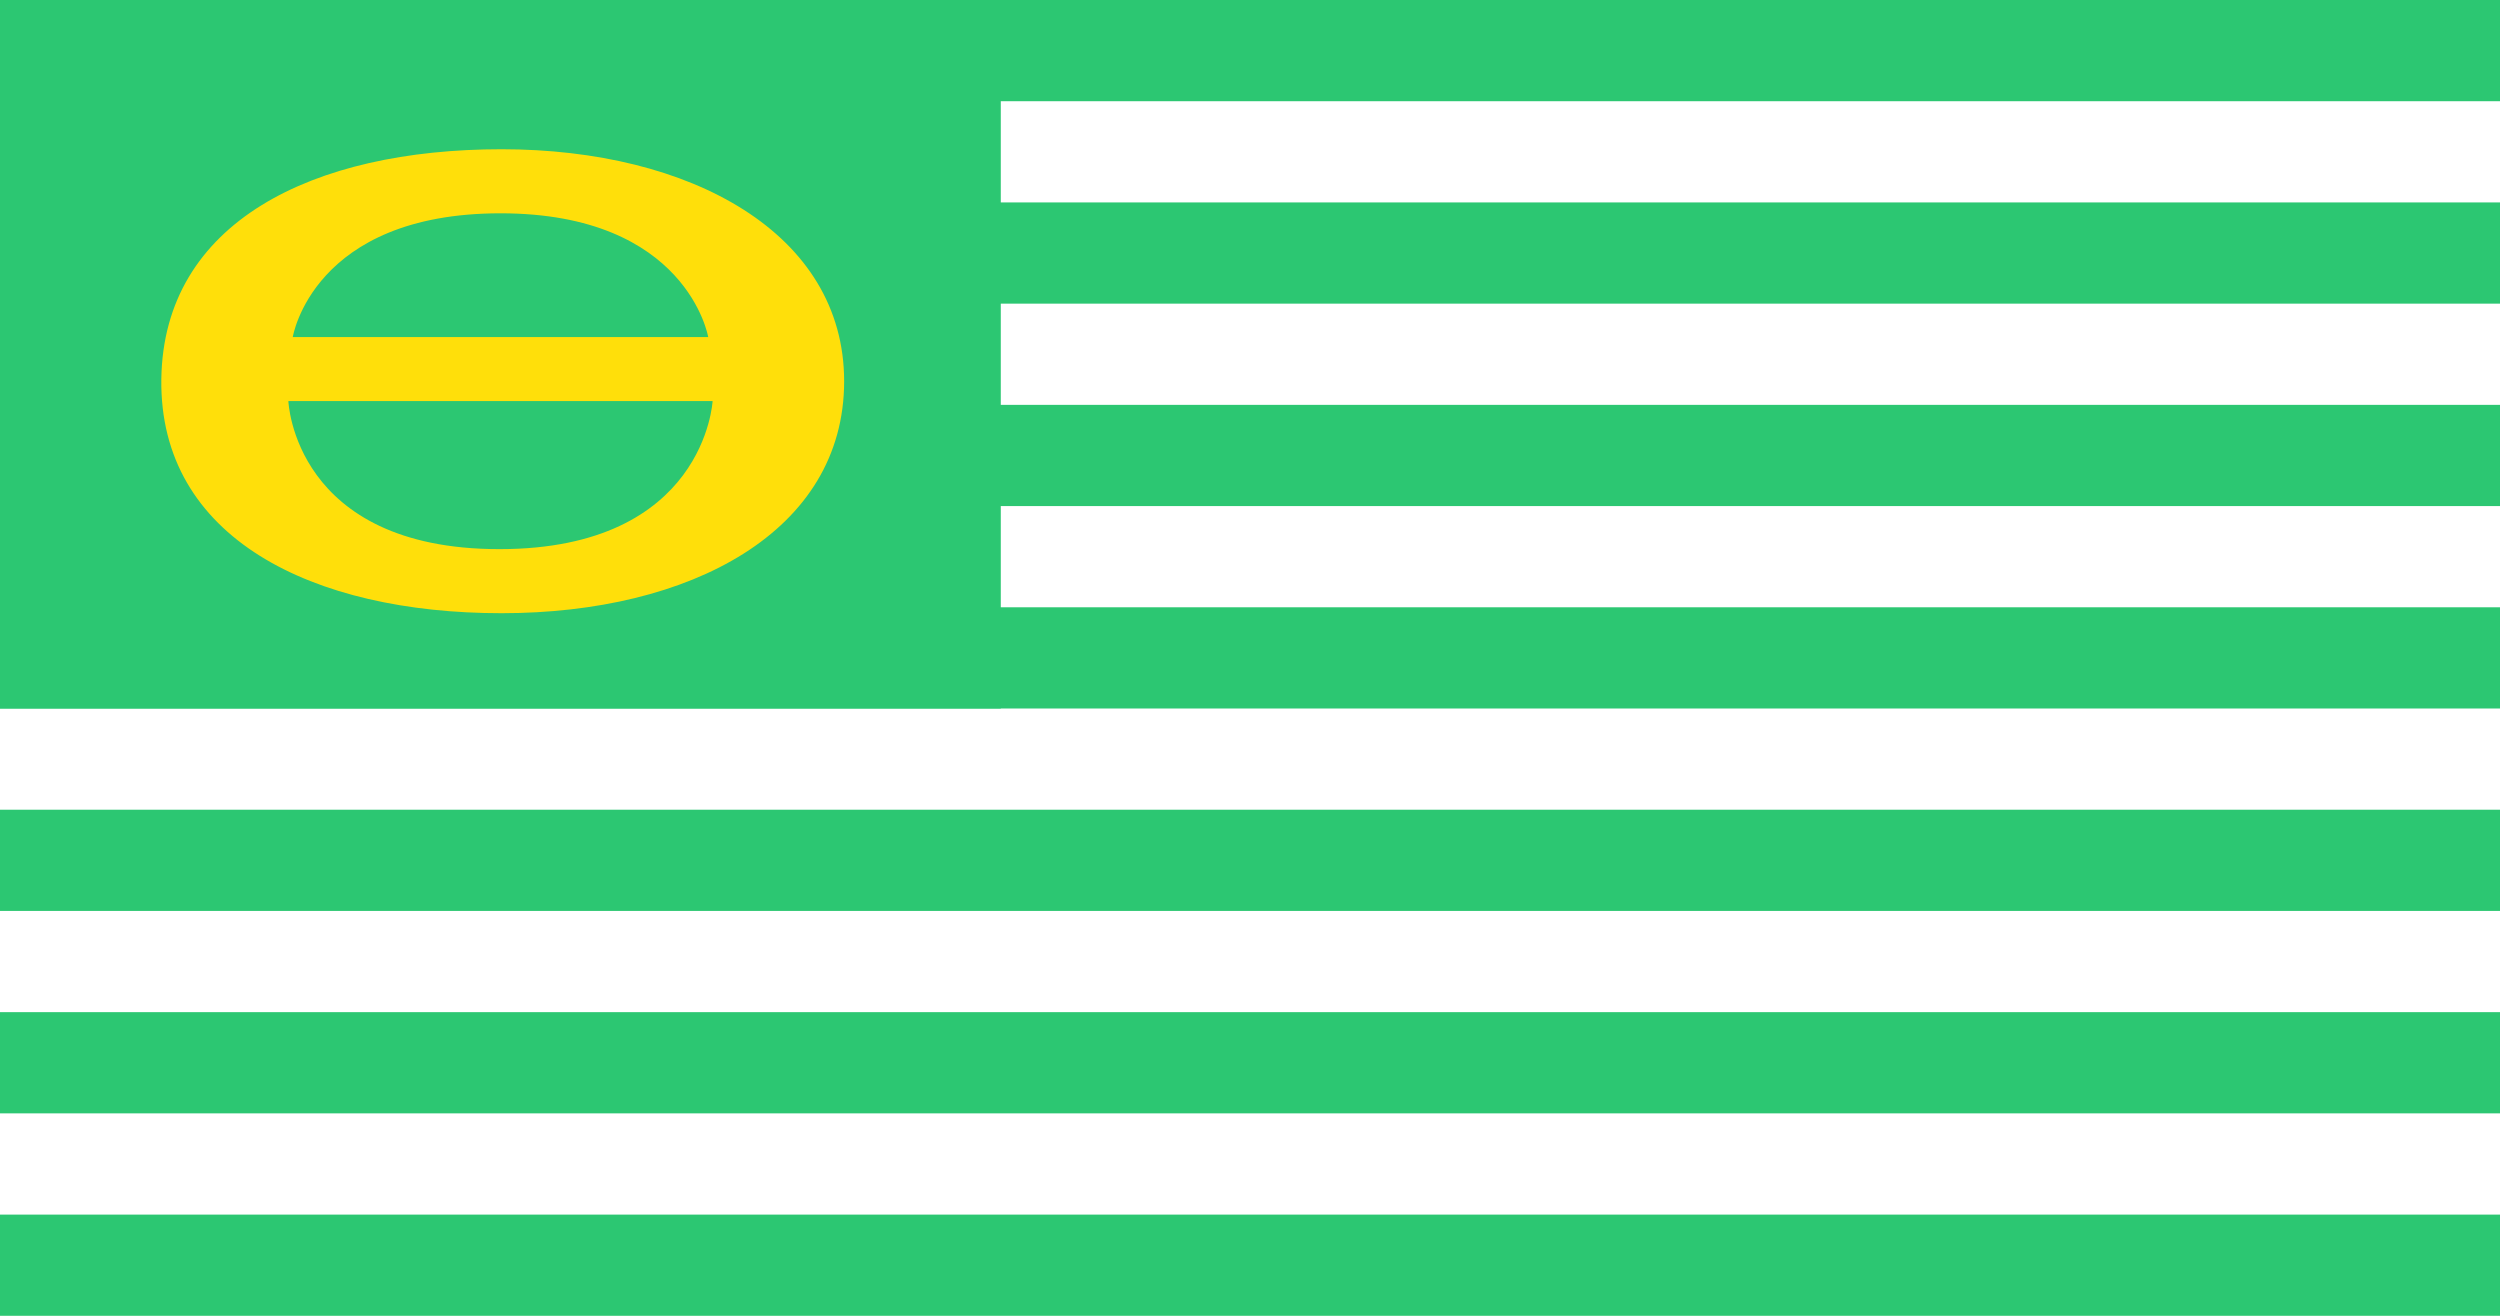
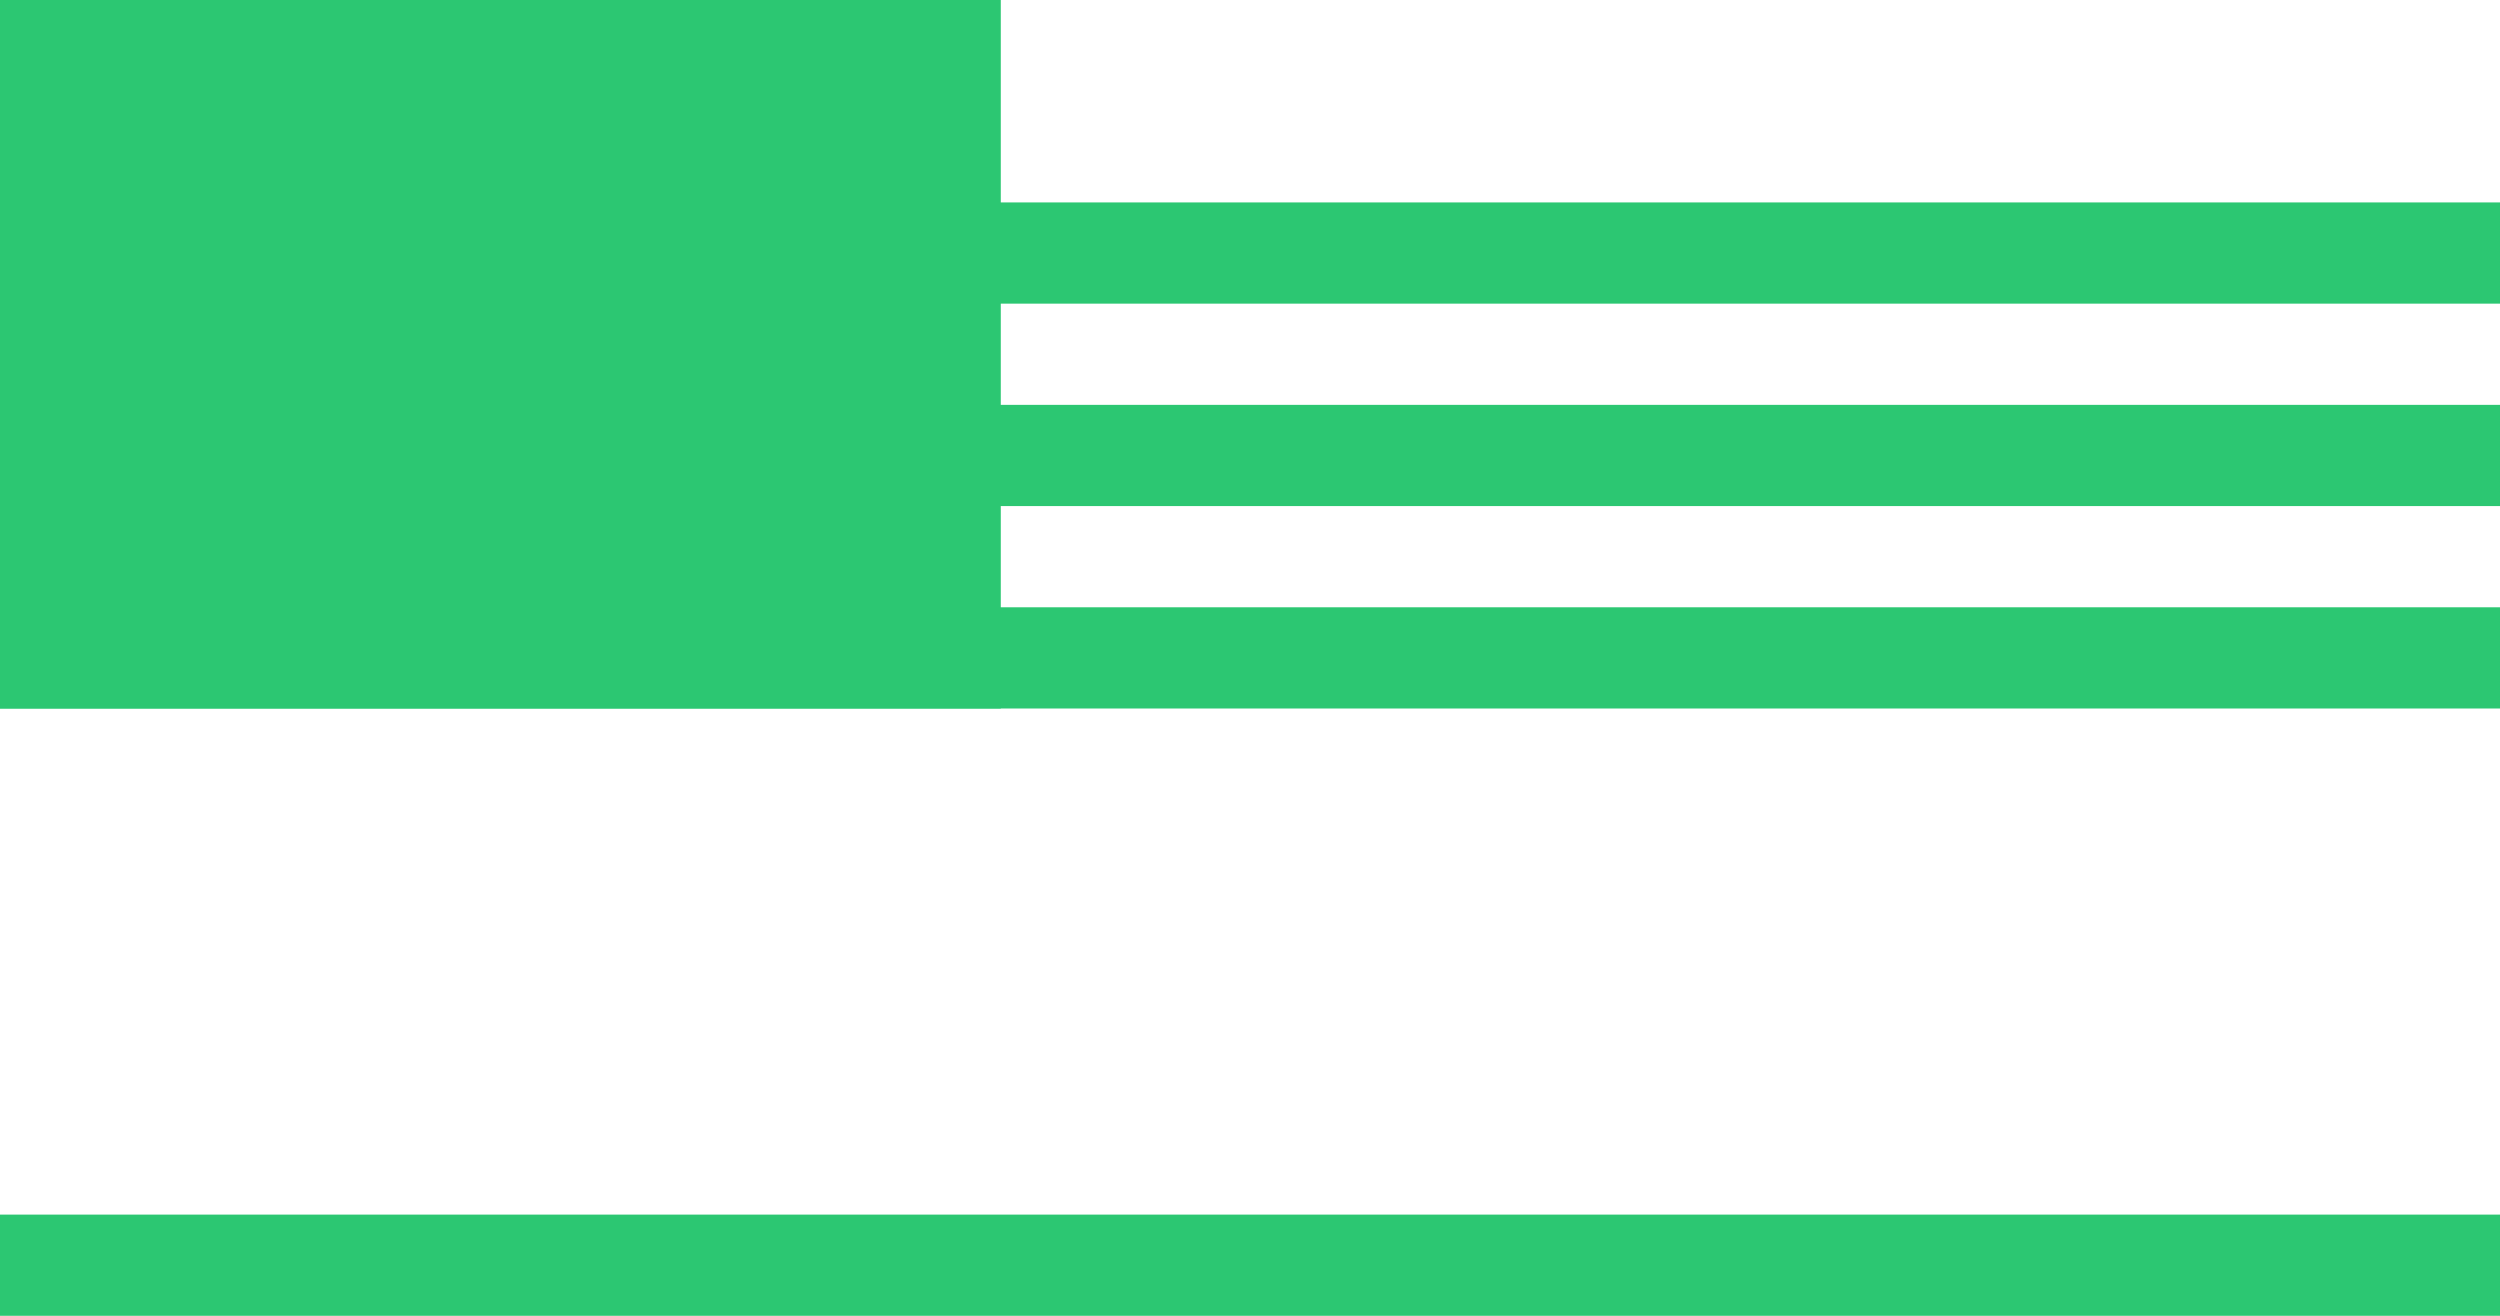
<svg xmlns="http://www.w3.org/2000/svg" width="800" height="421.053">
  <rect width="800" height="421.053" style="fill:#ffffff" />
  <g style="fill:#2cc772">
-     <rect width="800" height="32.389" />
    <rect width="800" height="32.389" y="64.777" />
    <rect width="800" height="32.389" y="129.555" />
    <rect width="800" height="32.389" y="194.332" />
-     <rect width="800" height="32.389" y="259.109" />
-     <rect width="800" height="32.389" y="323.887" />
    <rect width="800" height="32.389" y="388.664" />
    <rect id="canton" width="320.25" height="226.721" />
  </g>
-   <path style="fill:#ffdf0a" id="theta" transform="translate(0,0.101)" d="M 160.5,47.656 C 100,47.656 52.332,71.011 51.625,121.188 C 50.918,172.071 100,196.125 160.5,196.125 C 221,196.125 270.125,169.961 270.125,121.906 C 270.125,74.558 221,47.656 160.5,47.656 z M 160.156,68.156 C 219.911,68.156 226.625,107.75 226.625,107.75 L 93.688,107.75 C 93.688,107.75 100.048,68.156 160.156,68.156 z M 92.281,128.25 L 228.031,128.25 C 228.031,128.25 225.62,175.625 159.812,175.625 C 94.017,175.625 92.281,128.25 92.281,128.25 z" />
</svg>